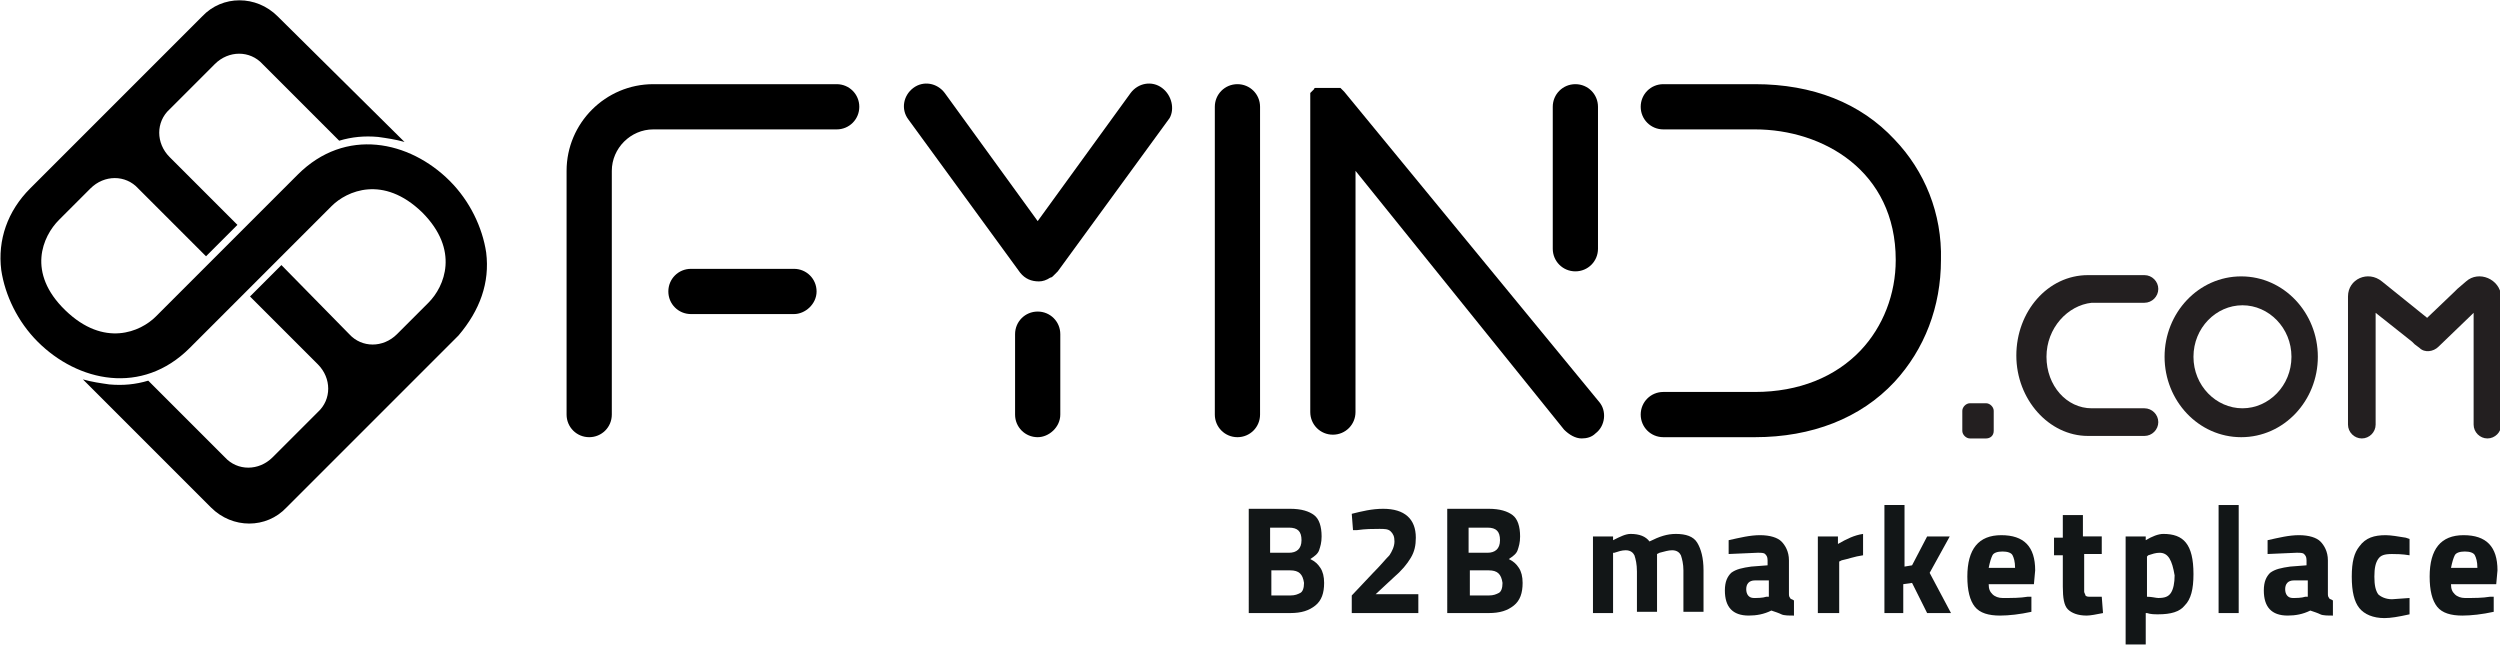
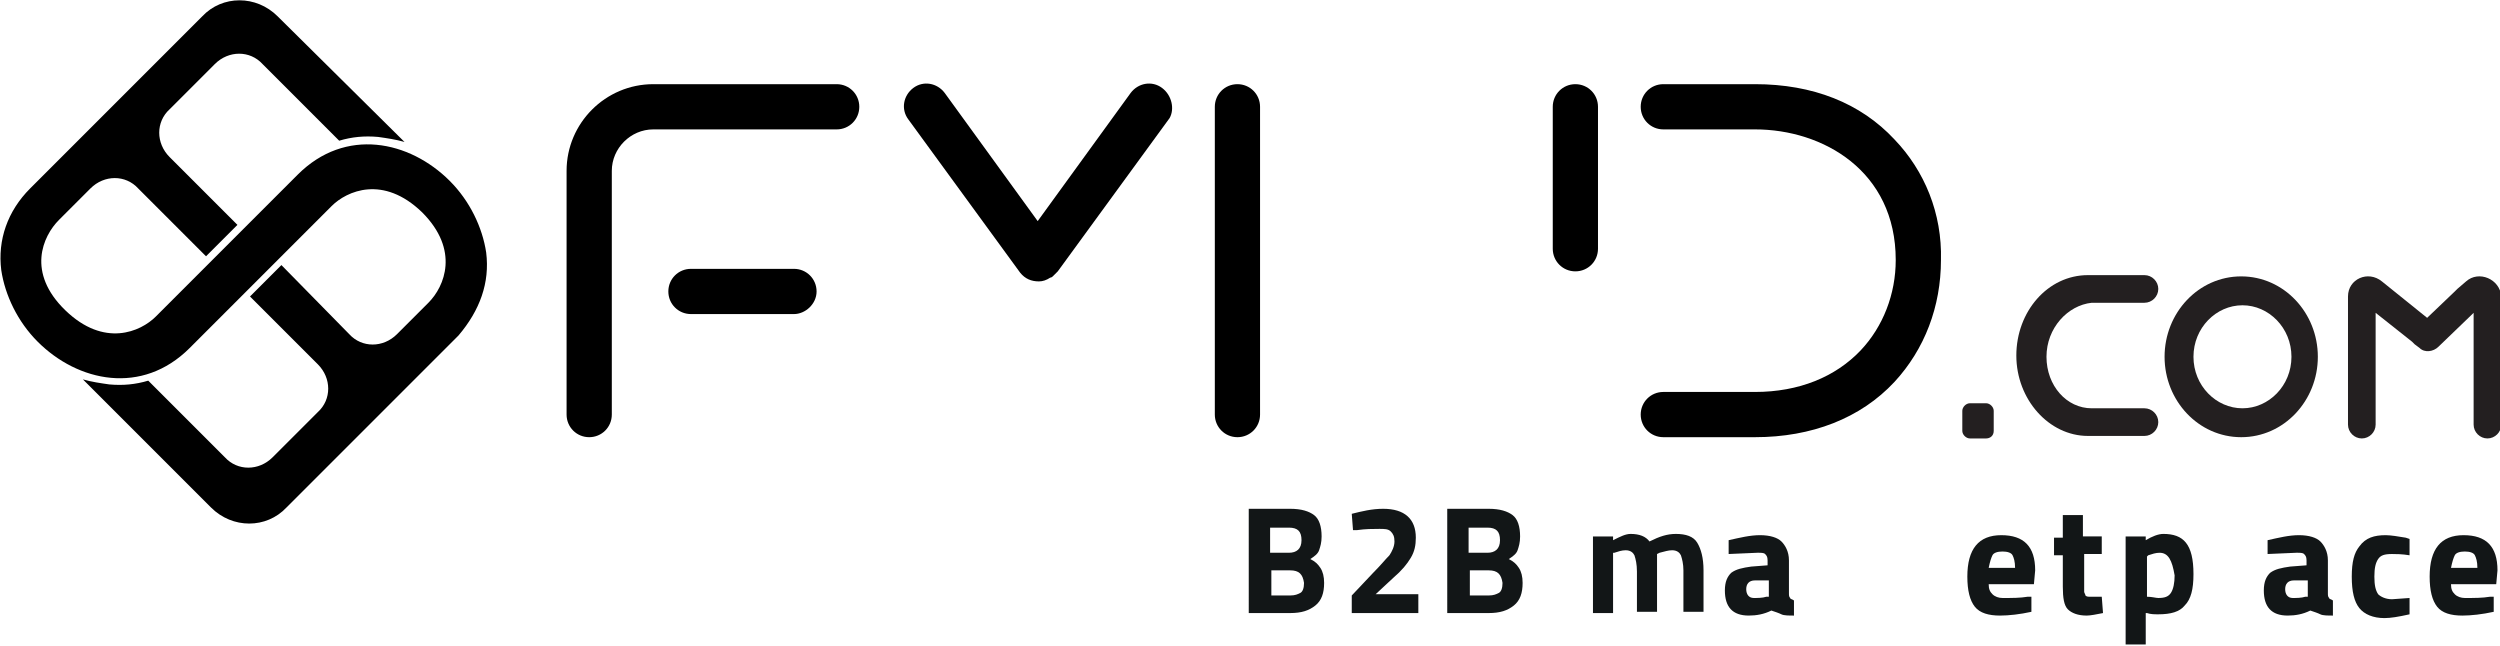
<svg xmlns="http://www.w3.org/2000/svg" version="1.1" id="Layer_1" x="0px" y="0px" viewBox="0 0 199 51.4" style="enable-background:new 0 0 199 51.4;" xml:space="preserve">
  <style type="text/css">
	.st0{fill:#231F20;}
	.st1{fill:#121617;}
</style>
  <g>
    <g>
      <path d="M38.7,20.1c-0.3-2-1.3-4.1-2.9-5.7c-3.2-3.2-8.3-4.3-12.1-0.5l-9.3,9.3l0,0l-2,2c-1.2,1.2-4.1,2.5-7.2-0.5    c-3.1-3-1.8-5.9-0.5-7.2l2.5-2.5c1.1-1.1,2.8-1.1,3.8,0l5.4,5.4l2.5-2.5l-5.4-5.4c-1.1-1.1-1.1-2.8,0-3.8l3.6-3.6    c1.1-1.1,2.8-1.1,3.8,0l6.1,6.1c1-0.3,2-0.4,3.1-0.3c0.7,0.1,1.4,0.2,2.1,0.4L22.1,1.3c-1.7-1.7-4.4-1.7-6,0L2.4,15    c-1.8,1.8-2.6,4.1-2.3,6.5c0.3,2,1.3,4.1,2.9,5.7c3.2,3.2,8.3,4.3,12.1,0.5l9.3-9.3l0,0l2-2c1.2-1.2,4.1-2.5,7.2,0.5    c3,3,1.8,5.9,0.5,7.2l-2.5,2.5c-1.1,1.1-2.8,1.1-3.8,0l-5.4-5.5l-2.5,2.5l5.4,5.4c1.1,1.1,1.1,2.8,0,3.8l-3.6,3.6    c-1.1,1.1-2.8,1.1-3.8,0l-6.1-6.1c-1,0.3-2,0.4-3.1,0.3c-0.7-0.1-1.4-0.2-2.1-0.4l10.2,10.2c1.7,1.7,4.4,1.7,6,0l13.7-13.7    C38.2,24.7,39,22.5,38.7,20.1z" />
      <g>
        <g>
          <path d="M98.5,34.8c-1,0-1.8-0.8-1.8-1.8V8.5c0-1,0.8-1.8,1.8-1.8s1.8,0.8,1.8,1.8V33C100.3,34,99.5,34.8,98.5,34.8z" />
        </g>
        <g>
-           <path d="M82.6,34.8c-1,0-1.8-0.8-1.8-1.8v-6.4c0-1,0.8-1.8,1.8-1.8s1.8,0.8,1.8,1.8V33C84.4,34,83.5,34.8,82.6,34.8z" />
          <path d="M92.5,7c-0.8-0.6-1.9-0.4-2.5,0.4l-7.4,10.2L75.2,7.4c-0.6-0.8-1.7-1-2.5-0.4s-1,1.7-0.4,2.5l8.9,12.2      c0.4,0.5,0.9,0.7,1.5,0.7c0.3,0,0.6-0.1,0.9-0.3c0,0,0.1,0,0.2-0.1c0,0,0,0,0,0c0,0,0,0,0,0c0,0,0,0,0.1-0.1l0,0      c0.1-0.1,0.2-0.2,0.3-0.3l8.9-12.2C93.5,8.7,93.3,7.6,92.5,7z" />
        </g>
        <path d="M150.8,11.1c-2.7-2.9-6.5-4.4-11.1-4.4c0,0,0,0-0.1,0s0,0-0.1,0h-7.1c-1,0-1.8,0.8-1.8,1.8s0.8,1.8,1.8,1.8h7.1     c0,0,0,0,0.1,0s0,0,0.1,0c5.4,0,11.2,3.3,11.2,10.4c0,2.7-1,5.3-2.8,7.2c-2,2.1-4.9,3.3-8.4,3.3c0,0,0,0-0.1,0c0,0,0,0-0.1,0     h-7.1c-1,0-1.8,0.8-1.8,1.8c0,1,0.8,1.8,1.8,1.8h7.1c0,0,0,0,0.1,0c0,0,0,0,0.1,0c4.5,0,8.4-1.5,11.1-4.4c2.4-2.6,3.7-6,3.7-9.7     C154.6,17,153.2,13.6,150.8,11.1z" />
        <g>
          <g>
            <path d="M63.2,25H55c-1,0-1.8-0.8-1.8-1.8c0-1,0.8-1.8,1.8-1.8h8.2c1,0,1.8,0.8,1.8,1.8C65,24.2,64.1,25,63.2,25z" />
          </g>
-           <path d="M66.6,6.7H52h0h0c-3.8,0-6.9,3.1-6.9,6.9c0,0,0,0,0,0c0,0,0,0,0,0V33c0,1,0.8,1.8,1.8,1.8c1,0,1.8-0.8,1.8-1.8V13.6      c0,0,0,0,0,0c0,0,0,0,0,0c0-1.8,1.5-3.3,3.3-3.3h0h0h14.6c1,0,1.8-0.8,1.8-1.8S67.6,6.7,66.6,6.7z" />
+           <path d="M66.6,6.7H52h0h0c-3.8,0-6.9,3.1-6.9,6.9c0,0,0,0,0,0c0,0,0,0,0,0V33c0,1,0.8,1.8,1.8,1.8c1,0,1.8-0.8,1.8-1.8V13.6      c0,0,0,0,0,0c0,0,0,0,0,0c0-1.8,1.5-3.3,3.3-3.3h0h14.6c1,0,1.8-0.8,1.8-1.8S67.6,6.7,66.6,6.7z" />
        </g>
        <g>
-           <path d="M107,7.3L107,7.3c0,0-0.1-0.1-0.1-0.1c0,0,0,0,0,0c0,0-0.1-0.1-0.1-0.1c0,0,0,0-0.1-0.1l0,0c0,0,0,0-0.1,0      c0,0,0,0-0.1,0c0,0,0,0-0.1,0c0,0,0,0-0.1,0h0c0,0-0.1,0-0.1,0c0,0,0,0,0,0c-0.1,0-0.2,0-0.3,0h0h0c0,0-0.1,0-0.1,0l0,0h-0.1      c0,0-0.1,0-0.1,0c0,0,0,0-0.1,0c0,0-0.1,0-0.1,0c0,0,0,0-0.1,0c0,0,0,0-0.1,0c0,0,0,0-0.1,0c0,0,0,0-0.1,0c0,0,0,0-0.1,0      c0,0,0,0-0.1,0c0,0-0.1,0-0.1,0l0,0c0,0-0.1,0-0.1,0.1c0,0,0,0,0,0l0,0c0,0-0.1,0.1-0.1,0.1c0,0,0,0,0,0c0,0-0.1,0.1-0.1,0.1      s0,0-0.1,0.1l0,0c0,0,0,0,0,0.1s0,0,0,0.1s0,0,0,0.1c0,0,0,0,0,0.1v0c0,0,0,0.1,0,0.1l0,0c0,0.1,0,0.2,0,0.3v0v0      c0,0,0,0.1,0,0.1l0,0v24.5c0,1,0.8,1.8,1.8,1.8s1.8-0.8,1.8-1.8V13.6l16.6,20.6c0.4,0.4,0.9,0.7,1.4,0.7c0.4,0,0.8-0.1,1.1-0.4      c0.8-0.6,0.9-1.8,0.3-2.5L107,7.3z" />
          <path d="M125.4,6.7c-1,0-1.8,0.8-1.8,1.8v11.3c0,1,0.8,1.8,1.8,1.8s1.8-0.8,1.8-1.8V8.5C127.2,7.5,126.4,6.7,125.4,6.7z" />
        </g>
      </g>
    </g>
    <path class="st0" d="M162.9,28.4c0,2.3,1.6,4.1,3.6,4.1h4.2c0.6,0,1.1,0.5,1.1,1.1v0c0,0.6-0.5,1.1-1.1,1.1h-4.5   c-3.1,0-5.7-2.9-5.7-6.4c0-3.5,2.5-6.4,5.7-6.4h4.5c0.6,0,1.1,0.5,1.1,1.1v0c0,0.6-0.5,1.1-1.1,1.1h-4.2   C164.6,24.3,162.9,26.1,162.9,28.4z" />
    <path class="st0" d="M184.5,28.4c0,3.5-2.7,6.4-6.1,6.4s-6.1-2.9-6.1-6.4c0-3.5,2.7-6.4,6.1-6.4S184.5,24.9,184.5,28.4z    M182.4,28.4c0-2.3-1.8-4.1-3.9-4.1s-3.9,1.8-3.9,4.1c0,2.3,1.8,4.1,3.9,4.1S182.4,30.7,182.4,28.4z" />
    <path class="st0" d="M196.3,22.4l-0.7,0.6l0,0l-0.1,0.1l-0.1,0.1l0,0l-2.2,2.1l-3.6-2.9c-1.1-0.9-2.7-0.2-2.7,1.2v8.2v1v1   c0,0.6,0.5,1.1,1.1,1.1c0.6,0,1.1-0.5,1.1-1.1v-1v-1v-6.9l2.9,2.3l0,0l0,0l0.2,0.2l0,0l0.4,0.3c0.4,0.4,1.1,0.3,1.5-0.1   c0.1-0.1,2.7-2.6,2.7-2.6l0,0l0.1-0.1v6.9v1v1c0,0.6,0.5,1.1,1.1,1.1c0.6,0,1.1-0.5,1.1-1.1v-1v-1v-8.2   C199,22.2,197.3,21.5,196.3,22.4z" />
    <path class="st0" d="M158.1,34.9h-1.3c-0.3,0-0.6-0.3-0.6-0.6v-1.6c0-0.3,0.3-0.6,0.6-0.6h1.3c0.3,0,0.6,0.3,0.6,0.6v1.6   C158.7,34.7,158.4,34.9,158.1,34.9z" />
    <g>
      <path class="st1" d="M99.4,40.5h3.3c0.9,0,1.5,0.2,1.9,0.5c0.4,0.3,0.6,0.9,0.6,1.7c0,0.5-0.1,0.8-0.2,1.1    c-0.1,0.3-0.4,0.5-0.7,0.7c0.4,0.2,0.6,0.4,0.8,0.7c0.2,0.3,0.3,0.7,0.3,1.2c0,0.8-0.2,1.4-0.7,1.8c-0.5,0.4-1.1,0.6-2,0.6h-3.3    V40.5z M102.6,42h-1.5v2h1.5c0.6,0,1-0.3,1-1S103.3,42,102.6,42z M102.7,45.4h-1.5v2h1.5c0.4,0,0.6-0.1,0.8-0.2    c0.2-0.1,0.3-0.4,0.3-0.8C103.7,45.7,103.4,45.4,102.7,45.4z" />
      <path class="st1" d="M112.8,48.8h-5.2v-1.4l1.7-1.8c0.6-0.6,1-1.1,1.3-1.4c0.2-0.3,0.4-0.7,0.4-1.1s-0.1-0.6-0.3-0.8    s-0.5-0.2-0.9-0.2c-0.5,0-1.1,0-1.8,0.1l-0.3,0l-0.1-1.3c0.8-0.2,1.6-0.4,2.5-0.4c1.7,0,2.6,0.8,2.6,2.3c0,0.6-0.1,1.1-0.4,1.6    s-0.7,1-1.4,1.6l-1.4,1.3h3.4V48.8z" />
      <path class="st1" d="M115.2,40.5h3.3c0.9,0,1.5,0.2,1.9,0.5c0.4,0.3,0.6,0.9,0.6,1.7c0,0.5-0.1,0.8-0.2,1.1    c-0.1,0.3-0.4,0.5-0.7,0.7c0.4,0.2,0.6,0.4,0.8,0.7c0.2,0.3,0.3,0.7,0.3,1.2c0,0.8-0.2,1.4-0.7,1.8c-0.5,0.4-1.1,0.6-2,0.6h-3.3    V40.5z M118.4,42h-1.5v2h1.5c0.6,0,1-0.3,1-1S119.1,42,118.4,42z M118.5,45.4h-1.5v2h1.5c0.4,0,0.6-0.1,0.8-0.2    c0.2-0.1,0.3-0.4,0.3-0.8C119.5,45.7,119.2,45.4,118.5,45.4z" />
      <path class="st1" d="M128.4,48.8h-1.6v-6.1h1.6v0.3c0.6-0.3,1-0.5,1.4-0.5c0.7,0,1.2,0.2,1.5,0.6c0.8-0.4,1.4-0.6,2.1-0.6    c0.8,0,1.4,0.2,1.7,0.7c0.3,0.5,0.5,1.2,0.5,2.2v3.3h-1.6v-3.3c0-0.5-0.1-0.9-0.2-1.2c-0.1-0.2-0.3-0.4-0.7-0.4    c-0.3,0-0.6,0.1-1,0.2l-0.2,0.1c0,0.6,0,1.1,0,1.4v3.2h-1.6v-3.2c0-0.6-0.1-1-0.2-1.3c-0.1-0.2-0.3-0.4-0.7-0.4    c-0.3,0-0.6,0.1-0.9,0.2l-0.1,0V48.8z" />
      <path class="st1" d="M142.4,44.6v2.6c0,0.2,0,0.3,0.1,0.4c0,0.1,0.2,0.1,0.3,0.2l0,1.2c-0.4,0-0.8,0-1-0.1    c-0.2-0.1-0.5-0.2-0.8-0.3c-0.6,0.3-1.2,0.4-1.8,0.4c-1.3,0-1.9-0.7-1.9-2c0-0.7,0.2-1.1,0.5-1.4c0.4-0.3,0.9-0.4,1.6-0.5l1.3-0.1    v-0.4c0-0.3-0.1-0.4-0.2-0.5c-0.1-0.1-0.3-0.1-0.6-0.1l-2.3,0.1l0-1.1c0.9-0.2,1.7-0.4,2.5-0.4s1.4,0.2,1.7,0.5    S142.4,43.9,142.4,44.6z M139.7,46.2c-0.5,0-0.7,0.3-0.7,0.7c0,0.4,0.2,0.7,0.6,0.7c0.3,0,0.7,0,1-0.1l0.2,0v-1.3L139.7,46.2z" />
-       <path class="st1" d="M144.7,48.8v-6.1h1.6v0.6c0.7-0.4,1.3-0.7,2-0.8v1.7c-0.7,0.1-1.2,0.3-1.7,0.4l-0.2,0.1v4.1H144.7z" />
-       <path class="st1" d="M151.7,48.8H150v-8.6h1.6v4.9l0.6-0.1l1.2-2.3h1.8l-1.6,2.9l1.7,3.2h-1.9l-1.2-2.4l-0.7,0.1V48.8z" />
      <path class="st1" d="M158.6,47.3c0.2,0.2,0.5,0.3,0.8,0.3c0.8,0,1.4,0,2-0.1l0.3,0l0,1.2c-0.9,0.2-1.8,0.3-2.5,0.3    c-0.9,0-1.6-0.2-2-0.7c-0.4-0.5-0.6-1.3-0.6-2.4c0-2.2,0.9-3.3,2.7-3.3c1.8,0,2.7,0.9,2.7,2.8l-0.1,1.1h-3.6    C158.3,46.9,158.4,47.1,158.6,47.3z M160.4,45.2c0-0.5-0.1-0.8-0.2-1s-0.4-0.3-0.8-0.3c-0.4,0-0.7,0.1-0.8,0.3s-0.2,0.5-0.3,1    H160.4z" />
      <path class="st1" d="M167.4,44.1h-1.5v2.5c0,0.2,0,0.4,0,0.5c0,0.1,0.1,0.2,0.1,0.3c0.1,0.1,0.2,0.1,0.4,0.1l0.9,0l0.1,1.3    c-0.5,0.1-1,0.2-1.3,0.2c-0.7,0-1.2-0.2-1.5-0.5s-0.4-0.9-0.4-1.8v-2.5h-0.7v-1.4h0.7V41h1.6v1.7h1.5V44.1z" />
      <path class="st1" d="M169.2,51.4v-8.7h1.6V43c0.5-0.3,1-0.5,1.4-0.5c0.8,0,1.4,0.2,1.8,0.7c0.4,0.5,0.6,1.3,0.6,2.5    c0,1.2-0.2,2-0.7,2.5c-0.4,0.5-1.1,0.7-2.1,0.7c-0.3,0-0.6,0-0.9-0.1l-0.1,0v2.5H169.2z M171.9,44c-0.3,0-0.6,0.1-0.9,0.2    l-0.1,0.1v3.2c0.4,0,0.7,0.1,0.9,0.1c0.5,0,0.8-0.1,1-0.4c0.2-0.3,0.3-0.8,0.3-1.4C172.9,44.6,172.6,44,171.9,44z" />
-       <path class="st1" d="M176.6,48.8v-8.6h1.6v8.6H176.6z" />
      <path class="st1" d="M185.3,44.6v2.6c0,0.2,0,0.3,0.1,0.4c0,0.1,0.2,0.1,0.3,0.2l0,1.2c-0.4,0-0.8,0-1-0.1    c-0.2-0.1-0.5-0.2-0.8-0.3c-0.6,0.3-1.2,0.4-1.8,0.4c-1.3,0-1.9-0.7-1.9-2c0-0.7,0.2-1.1,0.5-1.4c0.4-0.3,0.9-0.4,1.6-0.5l1.3-0.1    v-0.4c0-0.3-0.1-0.4-0.2-0.5c-0.1-0.1-0.3-0.1-0.6-0.1l-2.3,0.1l0-1.1c0.9-0.2,1.7-0.4,2.5-0.4s1.4,0.2,1.7,0.5    S185.3,43.9,185.3,44.6z M182.6,46.2c-0.5,0-0.7,0.3-0.7,0.7c0,0.4,0.2,0.7,0.6,0.7c0.3,0,0.7,0,1-0.1l0.2,0v-1.3L182.6,46.2z" />
      <path class="st1" d="M189.9,42.6c0.4,0,1,0.1,1.6,0.2l0.3,0.1l0,1.3c-0.6-0.1-1.1-0.1-1.4-0.1c-0.6,0-0.9,0.1-1.1,0.4    s-0.3,0.7-0.3,1.4s0.1,1.1,0.3,1.4c0.2,0.2,0.6,0.4,1.1,0.4l1.4-0.1l0,1.3c-0.9,0.2-1.5,0.3-2,0.3c-0.9,0-1.6-0.3-2-0.8    s-0.6-1.3-0.6-2.5s0.2-1.9,0.6-2.4C188.3,42.8,189,42.6,189.9,42.6z" />
      <path class="st1" d="M195.4,47.3c0.2,0.2,0.5,0.3,0.8,0.3c0.8,0,1.4,0,2-0.1l0.3,0l0,1.2c-0.9,0.2-1.8,0.3-2.5,0.3    c-0.9,0-1.6-0.2-2-0.7c-0.4-0.5-0.6-1.3-0.6-2.4c0-2.2,0.9-3.3,2.7-3.3c1.8,0,2.7,0.9,2.7,2.8l-0.1,1.1h-3.6    C195.1,46.9,195.2,47.1,195.4,47.3z M197.2,45.2c0-0.5-0.1-0.8-0.2-1s-0.4-0.3-0.8-0.3c-0.4,0-0.7,0.1-0.8,0.3s-0.2,0.5-0.3,1    H197.2z" />
    </g>
  </g>
</svg>